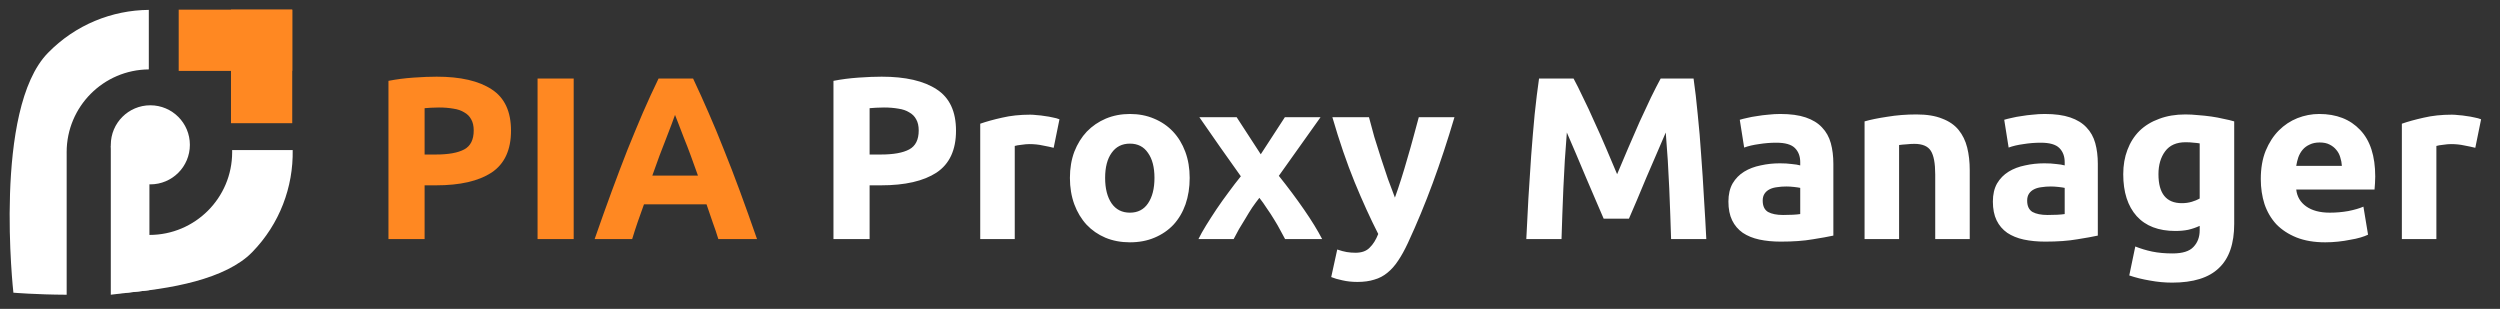
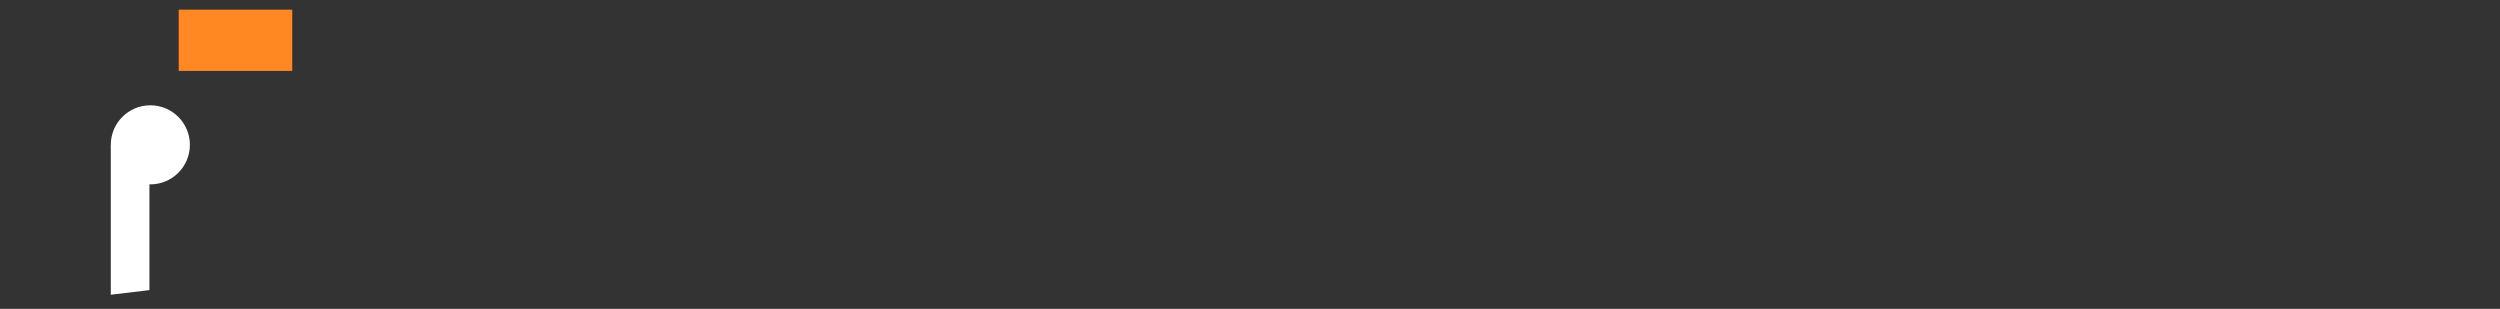
<svg xmlns="http://www.w3.org/2000/svg" width="259" height="32" viewBox="0 0 259 32" fill="none">
  <rect x="0" y="0" width="259" height="32" fill="#333333" stroke="none" />
-   <path fill-rule="evenodd" clip-rule="evenodd" d="M15.417 1.024C11.615 1.057 7.826 2.548 4.961 5.486C-0.738 11.33 1.388 30.322 1.388 30.322C1.388 30.322 3.678 30.52 6.907 30.535V15.95C6.905 15.888 6.905 15.827 6.905 15.765C6.905 11.05 10.71 7.224 15.417 7.191V1.024ZM12.432 23.782V30.363C17.692 29.989 23.417 28.904 26.127 26.125C28.994 23.184 30.389 19.355 30.323 15.549H24.05C24.052 15.621 24.052 15.693 24.052 15.765C24.052 20.5 20.214 24.339 15.479 24.339C14.406 24.339 13.379 24.142 12.432 23.782Z" fill="white" />
  <circle cx="15.575" cy="15.004" r="4.096" fill="white" />
  <path d="M11.479 15.1H15.48V30.056L11.479 30.533V15.1Z" fill="white" />
  <rect x="18.513" y="1" width="11.763" height="6.346" fill="#FF8822" />
-   <rect x="30.276" y="1" width="11.763" height="6.346" transform="rotate(90 30.276 1)" fill="#FF8822" />
-   <path d="M45.237 7.944C47.717 7.944 49.621 8.384 50.949 9.264C52.277 10.128 52.941 11.552 52.941 13.536C52.941 15.536 52.269 16.984 50.925 17.88C49.581 18.76 47.661 19.2 45.165 19.2H43.989V24.768H40.245V8.376C41.061 8.216 41.925 8.104 42.837 8.04C43.749 7.976 44.549 7.944 45.237 7.944ZM45.477 11.136C45.205 11.136 44.933 11.144 44.661 11.16C44.405 11.176 44.181 11.192 43.989 11.208V16.008H45.165C46.461 16.008 47.437 15.832 48.093 15.48C48.749 15.128 49.077 14.472 49.077 13.512C49.077 13.048 48.989 12.664 48.813 12.36C48.653 12.056 48.413 11.816 48.093 11.64C47.789 11.448 47.413 11.32 46.965 11.256C46.517 11.176 46.021 11.136 45.477 11.136ZM55.691 8.136H59.434V24.768H55.691V8.136ZM74.42 24.768C74.244 24.192 74.044 23.6 73.82 22.992C73.612 22.384 73.404 21.776 73.196 21.168H66.716C66.508 21.776 66.292 22.384 66.068 22.992C65.86 23.6 65.668 24.192 65.492 24.768H61.604C62.228 22.976 62.82 21.32 63.38 19.8C63.94 18.28 64.484 16.848 65.012 15.504C65.556 14.16 66.084 12.888 66.596 11.688C67.124 10.472 67.668 9.288 68.228 8.136H71.804C72.348 9.288 72.884 10.472 73.412 11.688C73.94 12.888 74.468 14.16 74.996 15.504C75.54 16.848 76.092 18.28 76.652 19.8C77.212 21.32 77.804 22.976 78.428 24.768H74.42ZM69.932 11.904C69.852 12.144 69.732 12.472 69.572 12.888C69.412 13.304 69.228 13.784 69.02 14.328C68.812 14.872 68.58 15.472 68.324 16.128C68.084 16.784 67.836 17.472 67.58 18.192H72.308C72.052 17.472 71.804 16.784 71.564 16.128C71.324 15.472 71.092 14.872 70.868 14.328C70.66 13.784 70.476 13.304 70.316 12.888C70.156 12.472 70.028 12.144 69.932 11.904Z" fill="#FF8822" />
-   <path d="M91.339 7.944C93.819 7.944 95.723 8.384 97.051 9.264C98.379 10.128 99.043 11.552 99.043 13.536C99.043 15.536 98.371 16.984 97.027 17.88C95.683 18.76 93.763 19.2 91.267 19.2H90.091V24.768H86.347V8.376C87.163 8.216 88.027 8.104 88.939 8.04C89.851 7.976 90.651 7.944 91.339 7.944ZM91.579 11.136C91.307 11.136 91.035 11.144 90.763 11.16C90.507 11.176 90.283 11.192 90.091 11.208V16.008H91.267C92.563 16.008 93.539 15.832 94.195 15.48C94.851 15.128 95.179 14.472 95.179 13.512C95.179 13.048 95.091 12.664 94.915 12.36C94.755 12.056 94.515 11.816 94.195 11.64C93.891 11.448 93.515 11.32 93.067 11.256C92.619 11.176 92.123 11.136 91.579 11.136ZM109.16 15.312C108.84 15.232 108.464 15.152 108.032 15.072C107.6 14.976 107.136 14.928 106.64 14.928C106.416 14.928 106.144 14.952 105.824 15C105.52 15.032 105.288 15.072 105.128 15.12V24.768H101.552V12.816C102.192 12.592 102.944 12.384 103.808 12.192C104.688 11.984 105.664 11.88 106.736 11.88C106.928 11.88 107.16 11.896 107.432 11.928C107.704 11.944 107.976 11.976 108.248 12.024C108.52 12.056 108.792 12.104 109.064 12.168C109.336 12.216 109.568 12.28 109.76 12.36L109.16 15.312ZM123.251 18.432C123.251 19.424 123.107 20.336 122.819 21.168C122.531 21.984 122.115 22.688 121.571 23.28C121.027 23.856 120.371 24.304 119.603 24.624C118.851 24.944 118.003 25.104 117.059 25.104C116.131 25.104 115.283 24.944 114.515 24.624C113.763 24.304 113.115 23.856 112.571 23.28C112.027 22.688 111.603 21.984 111.299 21.168C110.995 20.336 110.843 19.424 110.843 18.432C110.843 17.44 110.995 16.536 111.299 15.72C111.619 14.904 112.051 14.208 112.595 13.632C113.155 13.056 113.811 12.608 114.563 12.288C115.331 11.968 116.163 11.808 117.059 11.808C117.971 11.808 118.803 11.968 119.555 12.288C120.323 12.608 120.979 13.056 121.523 13.632C122.067 14.208 122.491 14.904 122.795 15.72C123.099 16.536 123.251 17.44 123.251 18.432ZM119.603 18.432C119.603 17.328 119.379 16.464 118.931 15.84C118.499 15.2 117.875 14.88 117.059 14.88C116.243 14.88 115.611 15.2 115.163 15.84C114.715 16.464 114.491 17.328 114.491 18.432C114.491 19.536 114.715 20.416 115.163 21.072C115.611 21.712 116.243 22.032 117.059 22.032C117.875 22.032 118.499 21.712 118.931 21.072C119.379 20.416 119.603 19.536 119.603 18.432ZM130.615 15.984L133.111 12.144H136.807L132.487 18.216C133.447 19.416 134.319 20.584 135.103 21.72C135.887 22.856 136.511 23.872 136.975 24.768H133.135C133.007 24.528 132.847 24.232 132.655 23.88C132.463 23.512 132.247 23.136 132.007 22.752C131.767 22.352 131.511 21.96 131.239 21.576C130.983 21.176 130.727 20.816 130.471 20.496C130.231 20.8 129.983 21.136 129.727 21.504C129.487 21.872 129.255 22.248 129.031 22.632C128.807 23 128.583 23.368 128.359 23.736C128.151 24.104 127.967 24.448 127.807 24.768H124.159C124.351 24.368 124.615 23.896 124.951 23.352C125.287 22.808 125.647 22.248 126.031 21.672C126.431 21.08 126.847 20.496 127.279 19.92C127.711 19.328 128.135 18.776 128.551 18.264C127.831 17.256 127.111 16.24 126.391 15.216C125.671 14.176 124.959 13.152 124.255 12.144H128.119L130.615 15.984ZM150.682 12.144C149.962 14.576 149.21 16.856 148.426 18.984C147.642 21.112 146.786 23.176 145.858 25.176C145.522 25.896 145.186 26.504 144.85 27C144.514 27.512 144.146 27.928 143.746 28.248C143.346 28.584 142.89 28.824 142.378 28.968C141.882 29.128 141.298 29.208 140.626 29.208C140.066 29.208 139.546 29.152 139.066 29.04C138.602 28.944 138.218 28.832 137.914 28.704L138.538 25.848C138.906 25.976 139.234 26.064 139.522 26.112C139.81 26.16 140.114 26.184 140.434 26.184C141.074 26.184 141.562 26.008 141.898 25.656C142.25 25.32 142.546 24.848 142.786 24.24C141.97 22.64 141.154 20.848 140.338 18.864C139.522 16.864 138.754 14.624 138.034 12.144H141.826C141.986 12.768 142.17 13.448 142.378 14.184C142.602 14.904 142.834 15.64 143.074 16.392C143.314 17.128 143.554 17.848 143.794 18.552C144.05 19.256 144.29 19.896 144.514 20.472C144.722 19.896 144.938 19.256 145.162 18.552C145.386 17.848 145.602 17.128 145.81 16.392C146.034 15.64 146.242 14.904 146.434 14.184C146.642 13.448 146.826 12.768 146.986 12.144H150.682ZM163.021 8.136C163.309 8.664 163.637 9.32 164.005 10.104C164.389 10.872 164.781 11.712 165.181 12.624C165.597 13.52 166.005 14.44 166.405 15.384C166.805 16.328 167.181 17.216 167.533 18.048C167.885 17.216 168.261 16.328 168.661 15.384C169.061 14.44 169.461 13.52 169.861 12.624C170.277 11.712 170.669 10.872 171.037 10.104C171.421 9.32 171.757 8.664 172.045 8.136H175.453C175.613 9.24 175.757 10.48 175.885 11.856C176.029 13.216 176.149 14.64 176.245 16.128C176.357 17.6 176.453 19.08 176.533 20.568C176.629 22.056 176.709 23.456 176.773 24.768H173.125C173.077 23.152 173.013 21.392 172.933 19.488C172.853 17.584 172.733 15.664 172.573 13.728C172.285 14.4 171.965 15.144 171.613 15.96C171.261 16.776 170.909 17.592 170.557 18.408C170.221 19.224 169.893 20.008 169.573 20.76C169.253 21.496 168.981 22.128 168.757 22.656H166.141C165.917 22.128 165.645 21.496 165.325 20.76C165.005 20.008 164.669 19.224 164.317 18.408C163.981 17.592 163.637 16.776 163.285 15.96C162.933 15.144 162.613 14.4 162.325 13.728C162.165 15.664 162.045 17.584 161.965 19.488C161.885 21.392 161.821 23.152 161.773 24.768H158.125C158.189 23.456 158.261 22.056 158.341 20.568C158.437 19.08 158.533 17.6 158.629 16.128C158.741 14.64 158.861 13.216 158.989 11.856C159.133 10.48 159.285 9.24 159.445 8.136H163.021ZM184.728 22.272C185.08 22.272 185.416 22.264 185.736 22.248C186.056 22.232 186.312 22.208 186.504 22.176V19.464C186.36 19.432 186.144 19.4 185.856 19.368C185.568 19.336 185.304 19.32 185.064 19.32C184.728 19.32 184.408 19.344 184.104 19.392C183.816 19.424 183.56 19.496 183.336 19.608C183.112 19.72 182.936 19.872 182.808 20.064C182.68 20.256 182.616 20.496 182.616 20.784C182.616 21.344 182.8 21.736 183.168 21.96C183.552 22.168 184.072 22.272 184.728 22.272ZM184.44 11.808C185.496 11.808 186.376 11.928 187.08 12.168C187.784 12.408 188.344 12.752 188.76 13.2C189.192 13.648 189.496 14.192 189.672 14.832C189.848 15.472 189.936 16.184 189.936 16.968V24.408C189.424 24.52 188.712 24.648 187.8 24.792C186.888 24.952 185.784 25.032 184.488 25.032C183.672 25.032 182.928 24.96 182.256 24.816C181.6 24.672 181.032 24.44 180.552 24.12C180.072 23.784 179.704 23.352 179.448 22.824C179.192 22.296 179.064 21.648 179.064 20.88C179.064 20.144 179.208 19.52 179.496 19.008C179.8 18.496 180.2 18.088 180.696 17.784C181.192 17.48 181.76 17.264 182.4 17.136C183.04 16.992 183.704 16.92 184.392 16.92C184.856 16.92 185.264 16.944 185.616 16.992C185.984 17.024 186.28 17.072 186.504 17.136V16.8C186.504 16.192 186.32 15.704 185.952 15.336C185.584 14.968 184.944 14.784 184.032 14.784C183.424 14.784 182.824 14.832 182.232 14.928C181.64 15.008 181.128 15.128 180.696 15.288L180.24 12.408C180.448 12.344 180.704 12.28 181.008 12.216C181.328 12.136 181.672 12.072 182.04 12.024C182.408 11.96 182.792 11.912 183.192 11.88C183.608 11.832 184.024 11.808 184.44 11.808ZM193.169 12.576C193.777 12.4 194.561 12.24 195.521 12.096C196.481 11.936 197.489 11.856 198.545 11.856C199.617 11.856 200.505 12 201.209 12.288C201.929 12.56 202.497 12.952 202.913 13.464C203.329 13.976 203.625 14.584 203.801 15.288C203.977 15.992 204.065 16.776 204.065 17.64V24.768H200.489V18.072C200.489 16.92 200.337 16.104 200.033 15.624C199.729 15.144 199.161 14.904 198.329 14.904C198.073 14.904 197.801 14.92 197.513 14.952C197.225 14.968 196.969 14.992 196.745 15.024V24.768H193.169V12.576ZM212.126 22.272C212.478 22.272 212.814 22.264 213.134 22.248C213.454 22.232 213.71 22.208 213.902 22.176V19.464C213.758 19.432 213.542 19.4 213.254 19.368C212.966 19.336 212.702 19.32 212.462 19.32C212.126 19.32 211.806 19.344 211.502 19.392C211.214 19.424 210.958 19.496 210.734 19.608C210.51 19.72 210.334 19.872 210.206 20.064C210.078 20.256 210.014 20.496 210.014 20.784C210.014 21.344 210.198 21.736 210.566 21.96C210.95 22.168 211.47 22.272 212.126 22.272ZM211.838 11.808C212.894 11.808 213.774 11.928 214.478 12.168C215.182 12.408 215.742 12.752 216.158 13.2C216.59 13.648 216.894 14.192 217.07 14.832C217.246 15.472 217.334 16.184 217.334 16.968V24.408C216.822 24.52 216.11 24.648 215.198 24.792C214.286 24.952 213.182 25.032 211.886 25.032C211.07 25.032 210.326 24.96 209.654 24.816C208.998 24.672 208.43 24.44 207.95 24.12C207.47 23.784 207.102 23.352 206.846 22.824C206.59 22.296 206.462 21.648 206.462 20.88C206.462 20.144 206.606 19.52 206.894 19.008C207.198 18.496 207.598 18.088 208.094 17.784C208.59 17.48 209.158 17.264 209.798 17.136C210.438 16.992 211.102 16.92 211.79 16.92C212.254 16.92 212.662 16.944 213.014 16.992C213.382 17.024 213.678 17.072 213.902 17.136V16.8C213.902 16.192 213.718 15.704 213.35 15.336C212.982 14.968 212.342 14.784 211.43 14.784C210.822 14.784 210.222 14.832 209.63 14.928C209.038 15.008 208.526 15.128 208.094 15.288L207.638 12.408C207.846 12.344 208.102 12.28 208.406 12.216C208.726 12.136 209.07 12.072 209.438 12.024C209.806 11.96 210.19 11.912 210.59 11.88C211.006 11.832 211.422 11.808 211.838 11.808ZM223.616 18.048C223.616 20.048 224.424 21.048 226.04 21.048C226.408 21.048 226.752 21 227.072 20.904C227.392 20.808 227.664 20.696 227.888 20.568V14.856C227.712 14.824 227.504 14.8 227.264 14.784C227.024 14.752 226.744 14.736 226.424 14.736C225.48 14.736 224.776 15.048 224.312 15.672C223.848 16.296 223.616 17.088 223.616 18.048ZM231.464 23.184C231.464 25.248 230.936 26.776 229.88 27.768C228.84 28.776 227.224 29.28 225.032 29.28C224.264 29.28 223.496 29.208 222.728 29.064C221.96 28.936 221.248 28.76 220.592 28.536L221.216 25.536C221.776 25.76 222.36 25.936 222.968 26.064C223.592 26.192 224.296 26.256 225.08 26.256C226.104 26.256 226.824 26.032 227.24 25.584C227.672 25.136 227.888 24.56 227.888 23.856V23.4C227.504 23.576 227.104 23.712 226.688 23.808C226.288 23.888 225.848 23.928 225.368 23.928C223.624 23.928 222.288 23.416 221.36 22.392C220.432 21.352 219.968 19.904 219.968 18.048C219.968 17.12 220.112 16.28 220.4 15.528C220.688 14.76 221.104 14.104 221.648 13.56C222.208 13.016 222.888 12.6 223.688 12.312C224.488 12.008 225.392 11.856 226.4 11.856C226.832 11.856 227.272 11.88 227.72 11.928C228.184 11.96 228.64 12.008 229.088 12.072C229.536 12.136 229.96 12.216 230.36 12.312C230.776 12.392 231.144 12.48 231.464 12.576V23.184ZM234.218 18.552C234.218 17.432 234.386 16.456 234.722 15.624C235.074 14.776 235.53 14.072 236.09 13.512C236.65 12.952 237.29 12.528 238.01 12.24C238.746 11.952 239.498 11.808 240.266 11.808C242.058 11.808 243.474 12.36 244.514 13.464C245.554 14.552 246.074 16.16 246.074 18.288C246.074 18.496 246.066 18.728 246.05 18.984C246.034 19.224 246.018 19.44 246.002 19.632H237.89C237.97 20.368 238.314 20.952 238.922 21.384C239.53 21.816 240.346 22.032 241.37 22.032C242.026 22.032 242.666 21.976 243.29 21.864C243.93 21.736 244.45 21.584 244.85 21.408L245.33 24.312C245.138 24.408 244.882 24.504 244.562 24.6C244.242 24.696 243.882 24.776 243.482 24.84C243.098 24.92 242.682 24.984 242.234 25.032C241.786 25.08 241.338 25.104 240.89 25.104C239.754 25.104 238.762 24.936 237.914 24.6C237.082 24.264 236.386 23.808 235.826 23.232C235.282 22.64 234.874 21.944 234.602 21.144C234.346 20.344 234.218 19.48 234.218 18.552ZM242.618 17.184C242.602 16.88 242.546 16.584 242.45 16.296C242.37 16.008 242.234 15.752 242.042 15.528C241.866 15.304 241.634 15.12 241.346 14.976C241.074 14.832 240.73 14.76 240.314 14.76C239.914 14.76 239.57 14.832 239.282 14.976C238.994 15.104 238.754 15.28 238.562 15.504C238.37 15.728 238.218 15.992 238.106 16.296C238.01 16.584 237.938 16.88 237.89 17.184H242.618ZM256.441 15.312C256.121 15.232 255.745 15.152 255.313 15.072C254.881 14.976 254.417 14.928 253.921 14.928C253.697 14.928 253.425 14.952 253.105 15C252.801 15.032 252.569 15.072 252.409 15.12V24.768H248.833V12.816C249.473 12.592 250.225 12.384 251.089 12.192C251.969 11.984 252.945 11.88 254.017 11.88C254.209 11.88 254.441 11.896 254.713 11.928C254.985 11.944 255.257 11.976 255.529 12.024C255.801 12.056 256.073 12.104 256.345 12.168C256.617 12.216 256.849 12.28 257.041 12.36L256.441 15.312Z" fill="white" />
</svg>